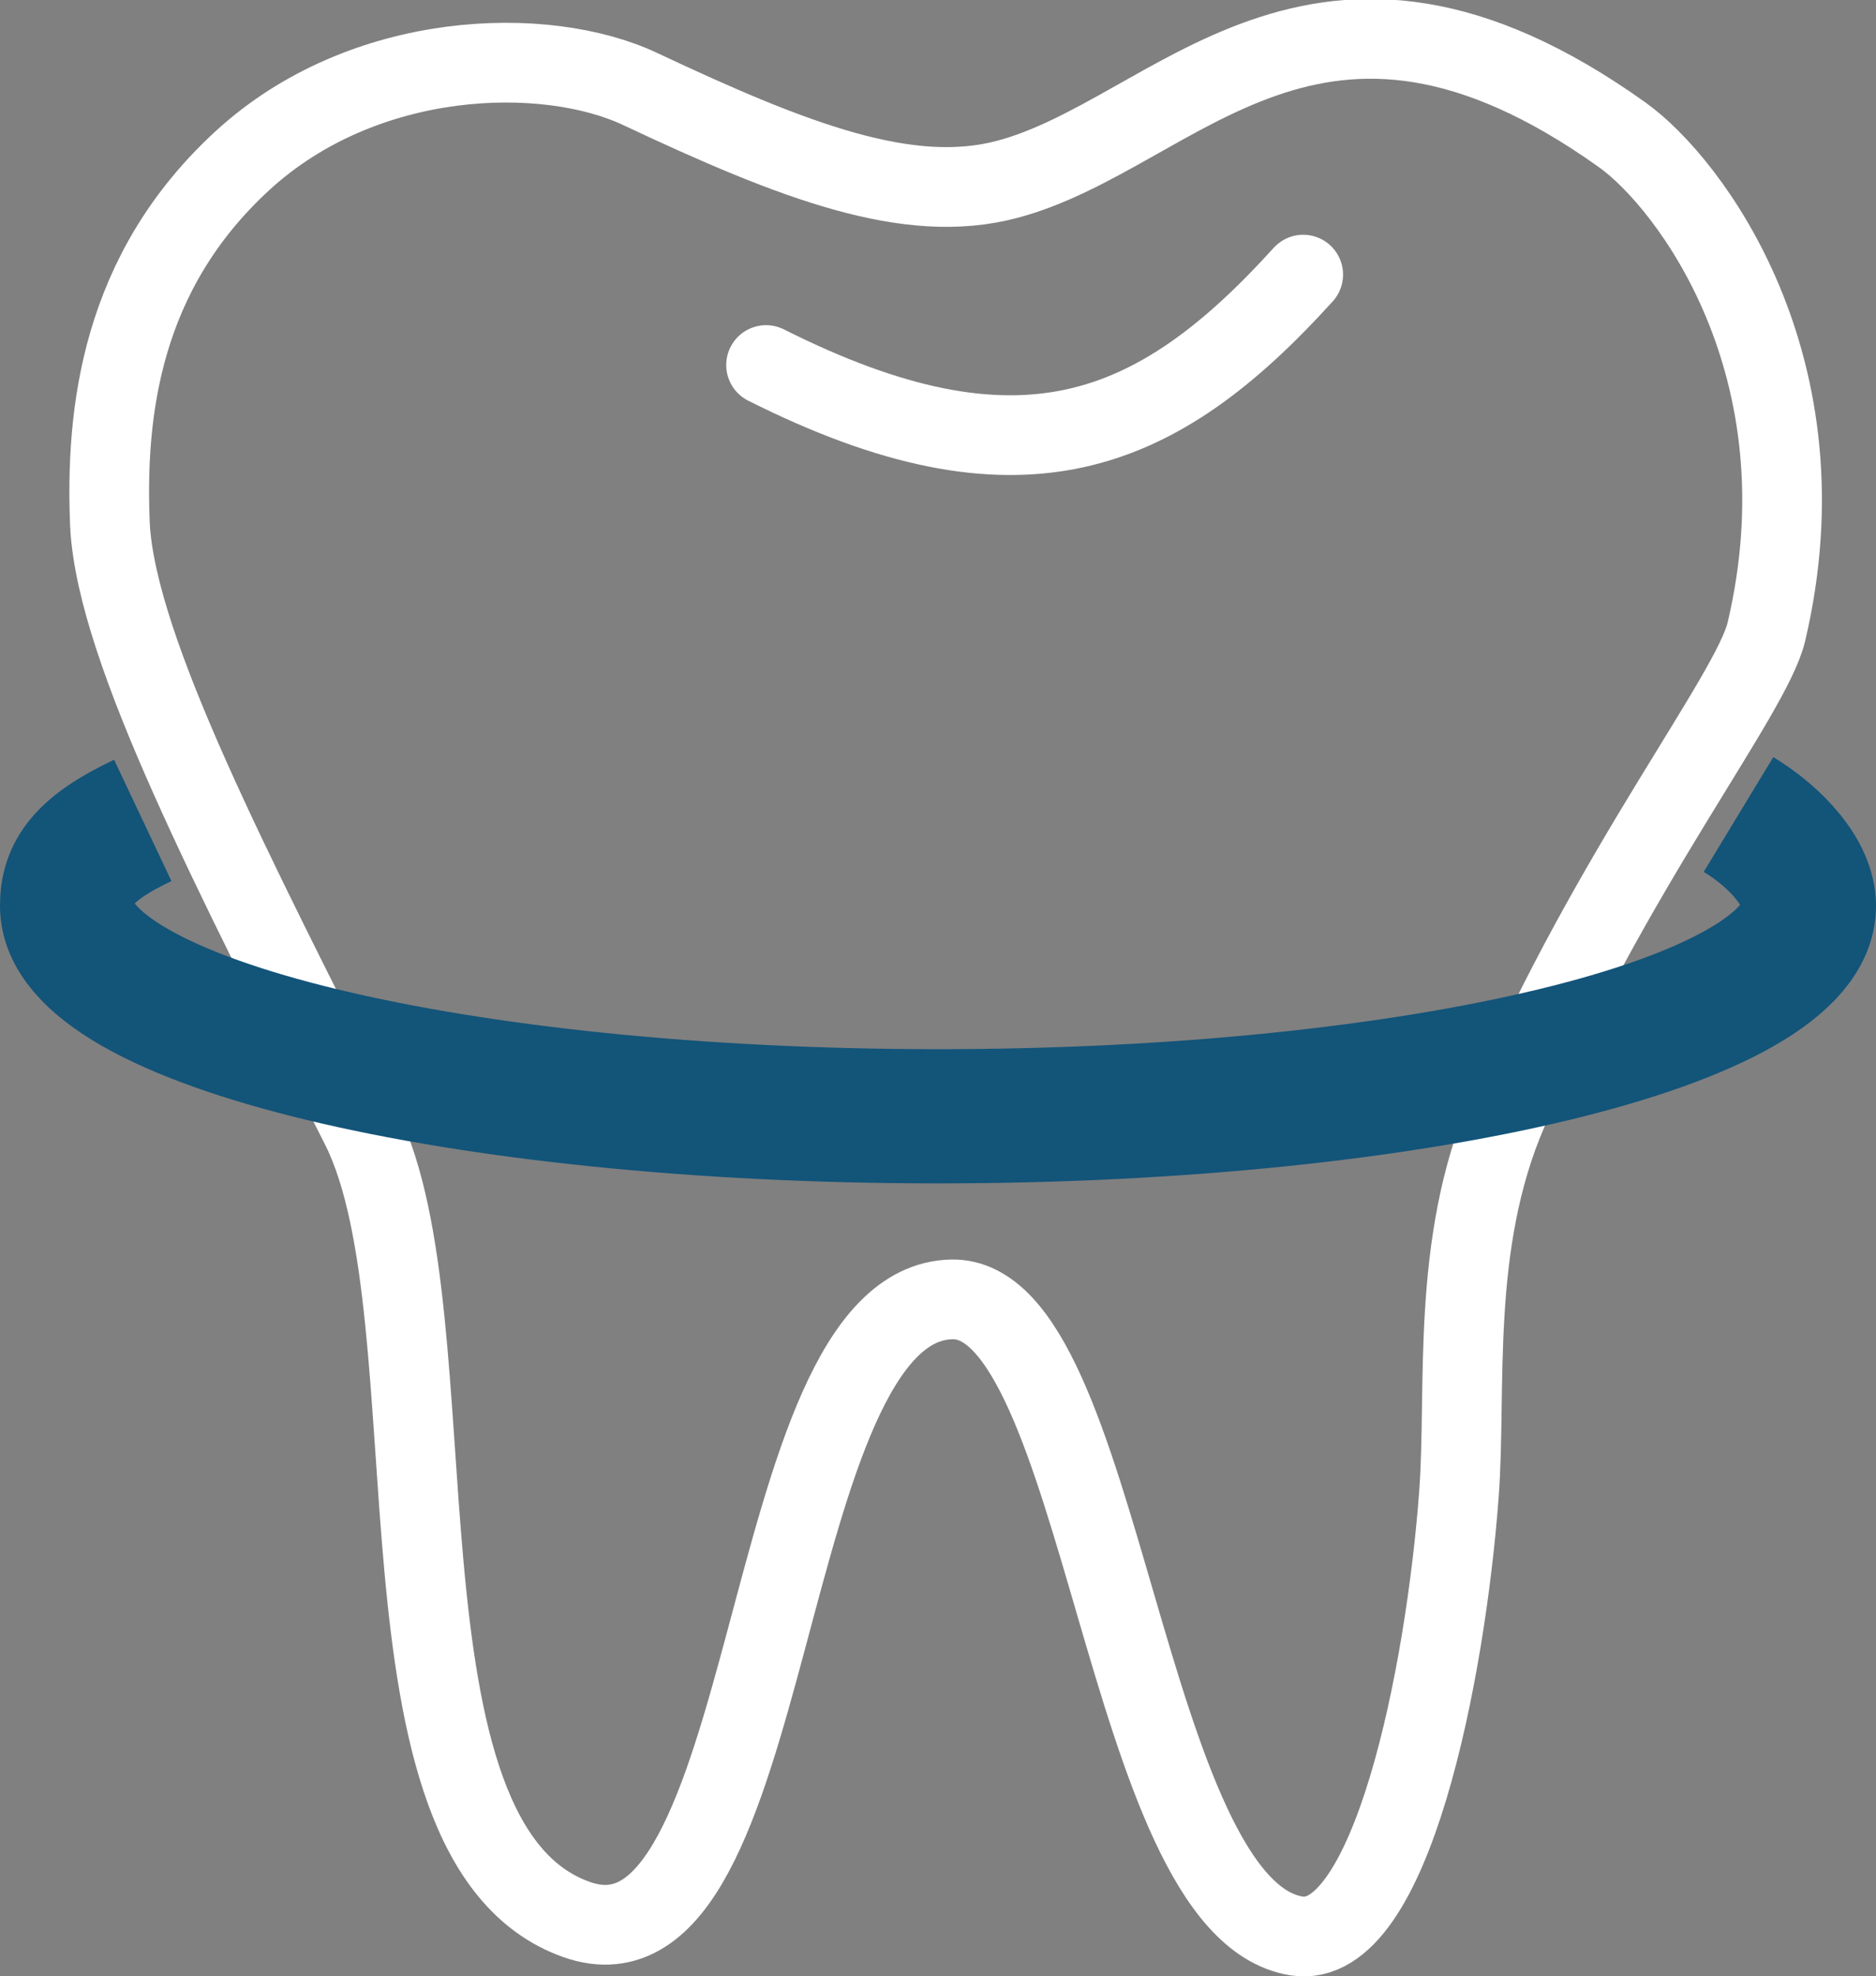
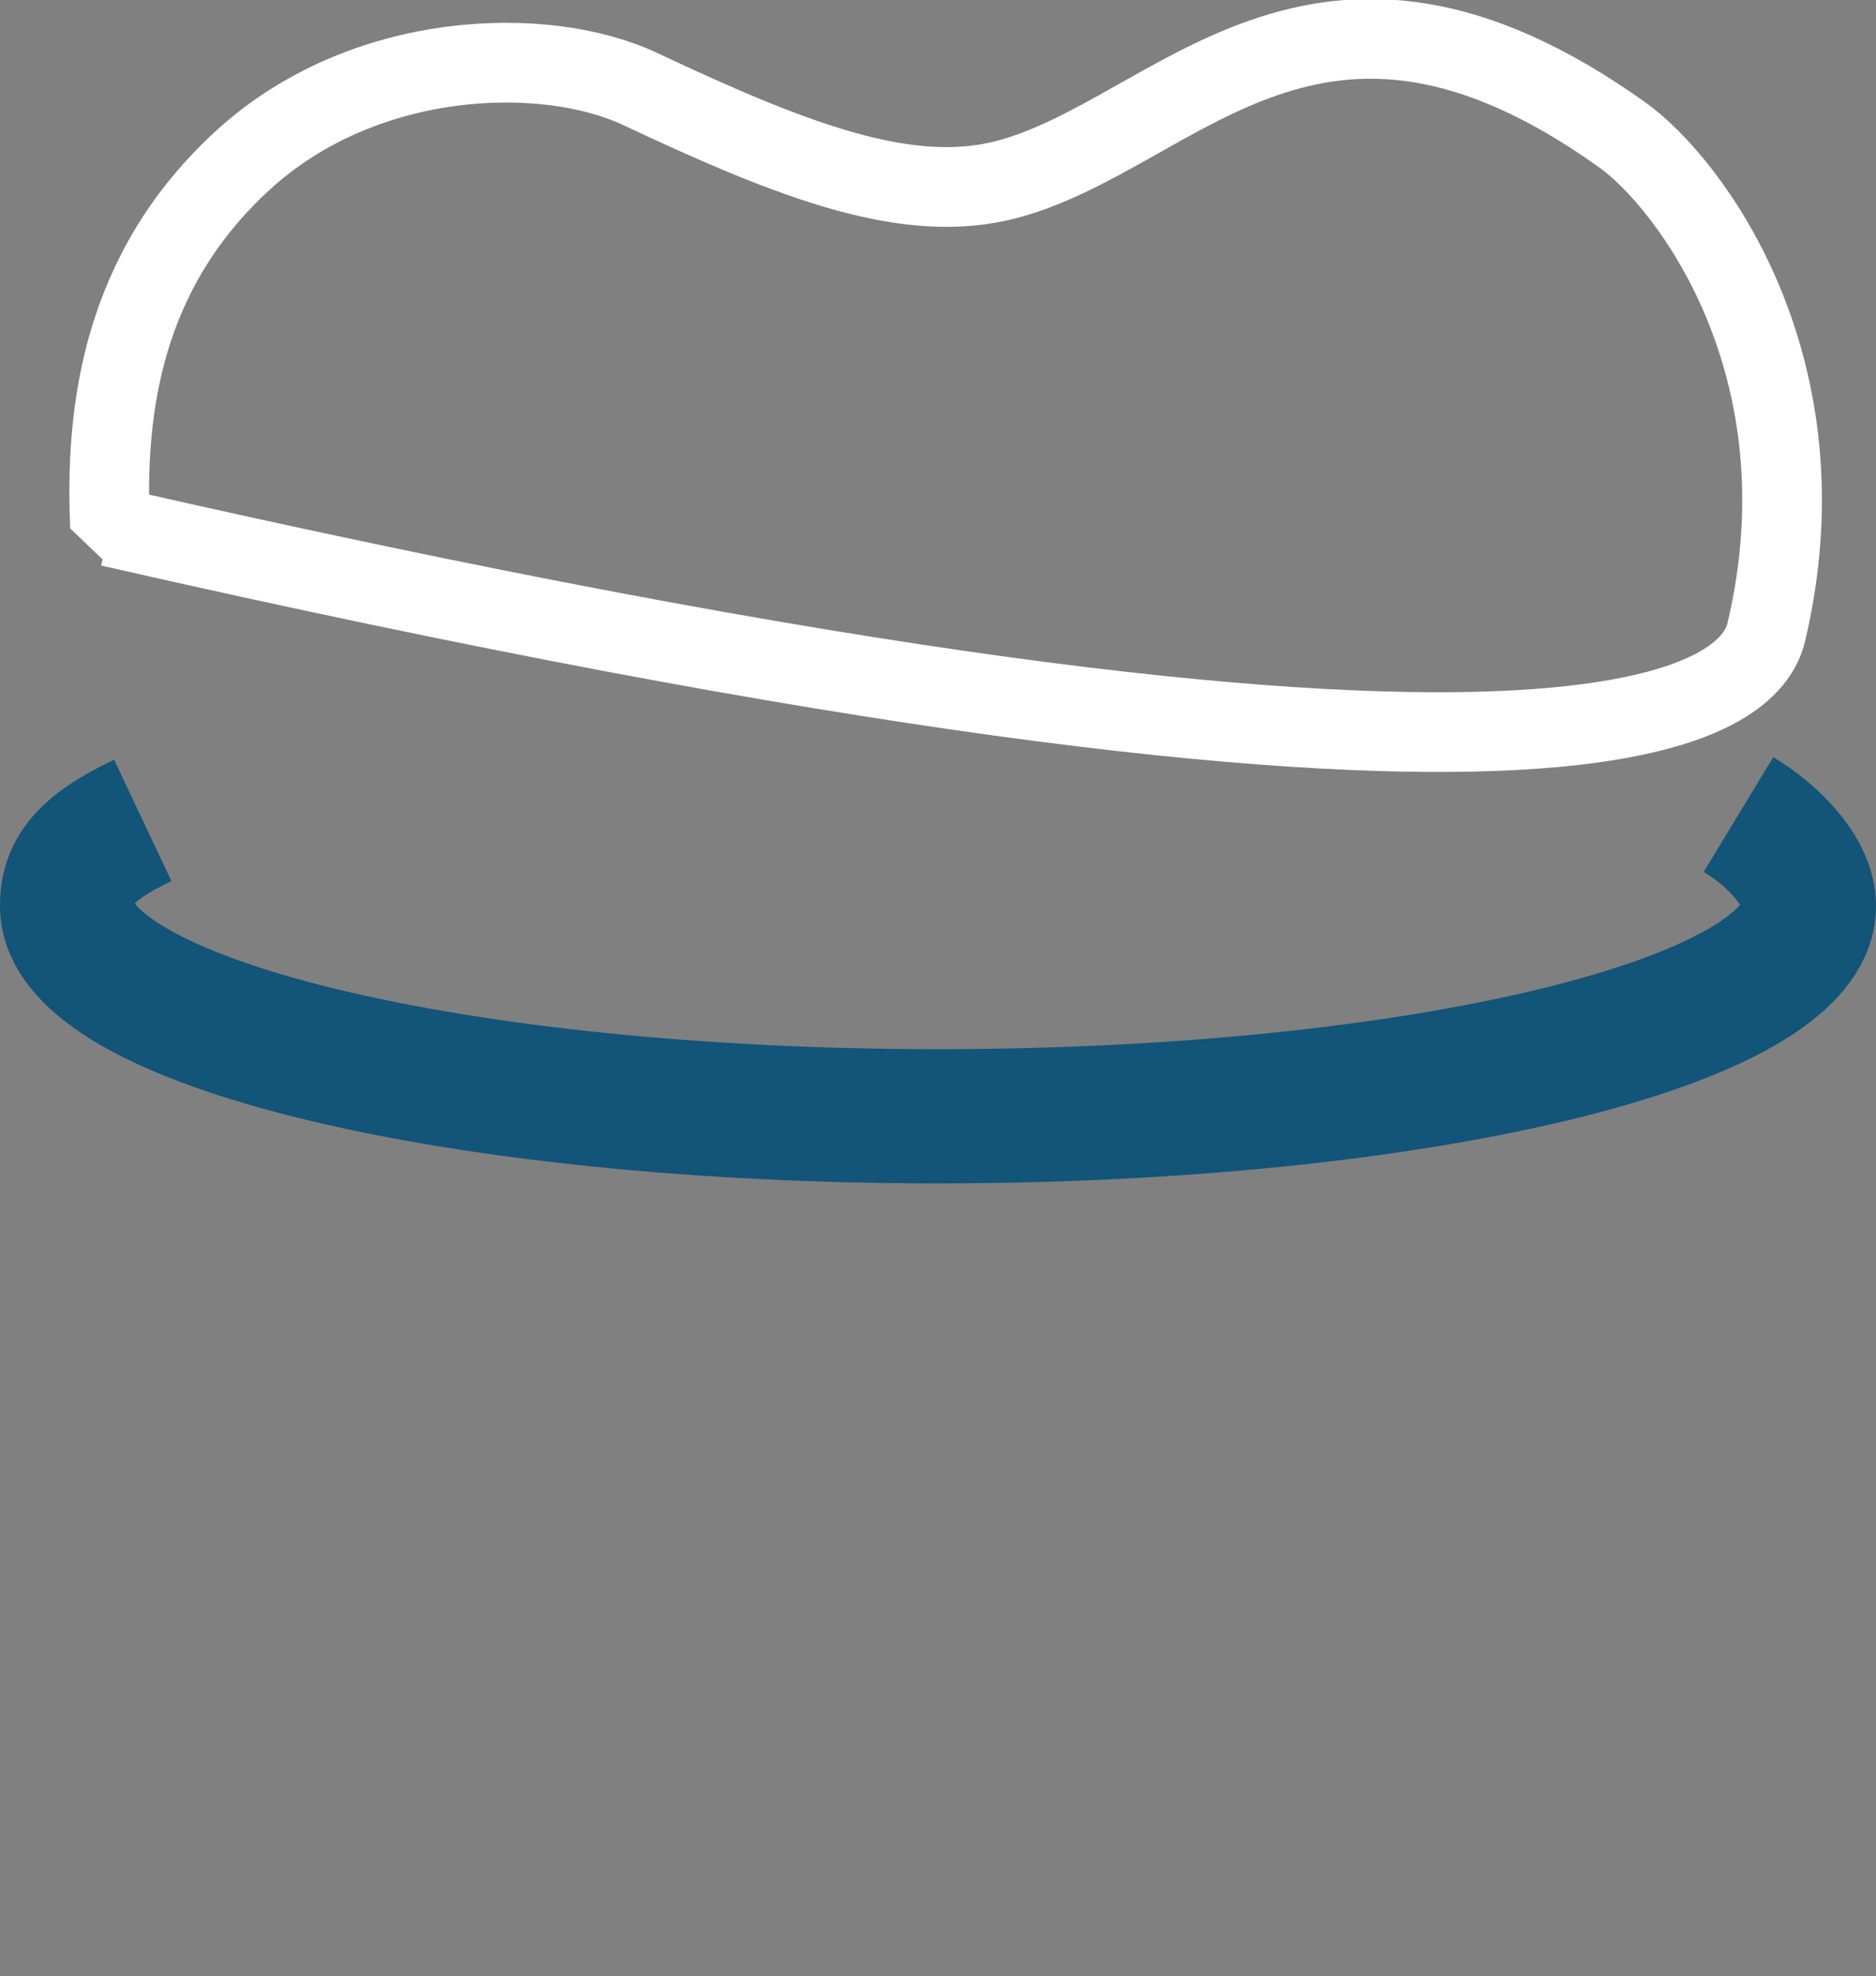
<svg xmlns="http://www.w3.org/2000/svg" width="117.71mm" height="123.946mm" viewBox="0 0 117.71 123.946" version="1.1" id="svg1" xml:space="preserve">
  <rect x="0" y="0" width="117.71" height="123.946" fill="#808080" stroke="none" />
  <defs id="defs1" />
  <g id="layer1" transform="translate(-3.556,-3.345)">
-     <path style="fill:none;stroke:#ffffff;stroke-width:5;stroke-linejoin:bevel;stroke-dasharray:none;stroke-opacity:1" d="m 10.46,36.376 c 0.472,7.834 7.666,21.609 15.735,37.649 6.047,12.02 0.007,44.913 13.537,49.702 12.751,4.513 11.213,-38.599 23.535,-38.891 9.534,-0.226 10.756,38.177 21.638,39.922 5.926,0.951 9.353,-16.446 10.192,-27.707 0.493,-6.616 -0.542,-15.645 3.043,-23.964 C 104.719,57.825 113.46,46.908 114.389,42.964 118.302,26.362 109.567,14.819 105.35,11.807 86.076,-1.952 77.381,11.773 66.751,14.593 60.588,16.228 53.469,13.515 43.719,8.925 37.783,6.132 26.393,6.424 18.771,13.418 c -7.622,6.994 -8.627,15.748 -8.311,22.958 z" id="path2" />
-     <path style="fill:none;stroke:#ffffff;stroke-width:5;stroke-linecap:round;stroke-linejoin:bevel;stroke-dasharray:none;stroke-opacity:1" d="m 51.623,26.238 c 15.865,7.971 24.462,4.528 33.703,-5.67" id="path3" />
+     <path style="fill:none;stroke:#ffffff;stroke-width:5;stroke-linejoin:bevel;stroke-dasharray:none;stroke-opacity:1" d="m 10.46,36.376 C 104.719,57.825 113.46,46.908 114.389,42.964 118.302,26.362 109.567,14.819 105.35,11.807 86.076,-1.952 77.381,11.773 66.751,14.593 60.588,16.228 53.469,13.515 43.719,8.925 37.783,6.132 26.393,6.424 18.771,13.418 c -7.622,6.994 -8.627,15.748 -8.311,22.958 z" id="path2" />
    <path id="path18" style="opacity:1;fill:none;fill-opacity:1;stroke:#135479;stroke-width:8.417;stroke-linecap:butt;stroke-linejoin:round;stroke-dasharray:none;stroke-dashoffset:8.998;stroke-opacity:1;paint-order:stroke fill markers" d="m 112.639,54.426 c 2.417,1.466 4.419,3.721 4.419,5.732 v 0 c 0,7.287 -24.466,13.195 -54.647,13.195 -30.18,0 -54.647,-5.907 -54.647,-13.195 1.1e-6,-2.07 0.998,-3.588 4.749,-5.361" />
  </g>
</svg>